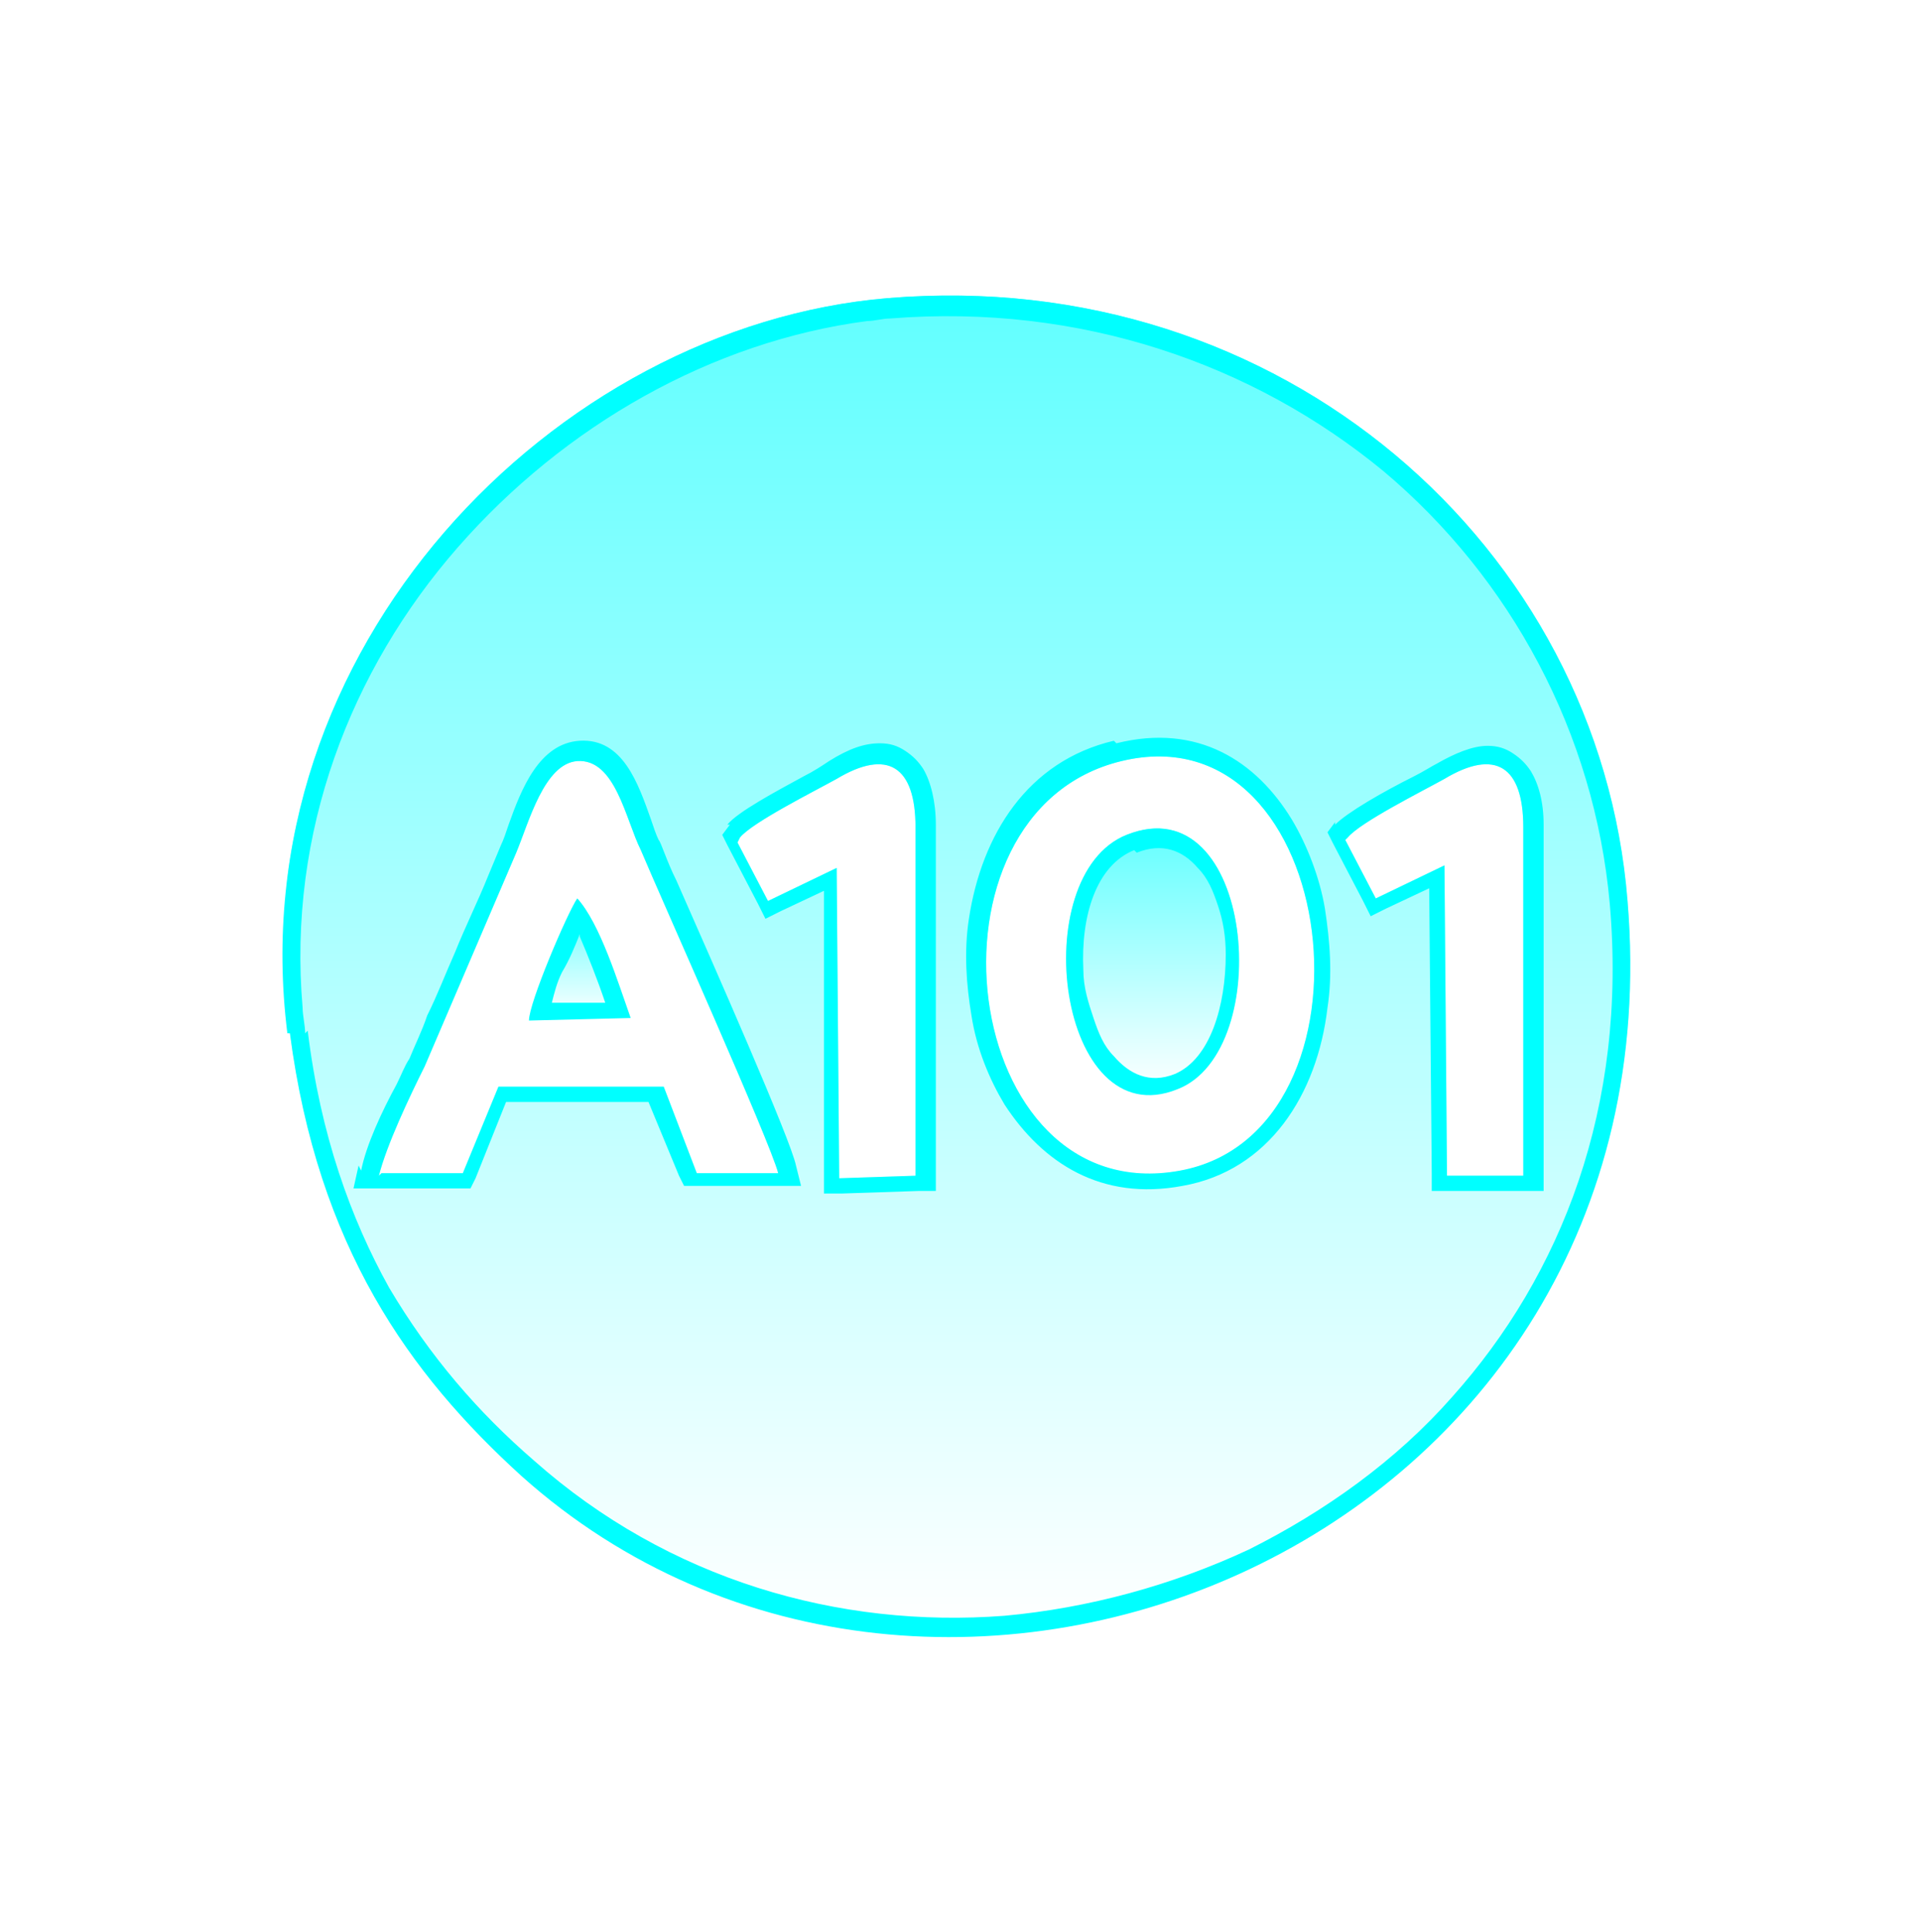
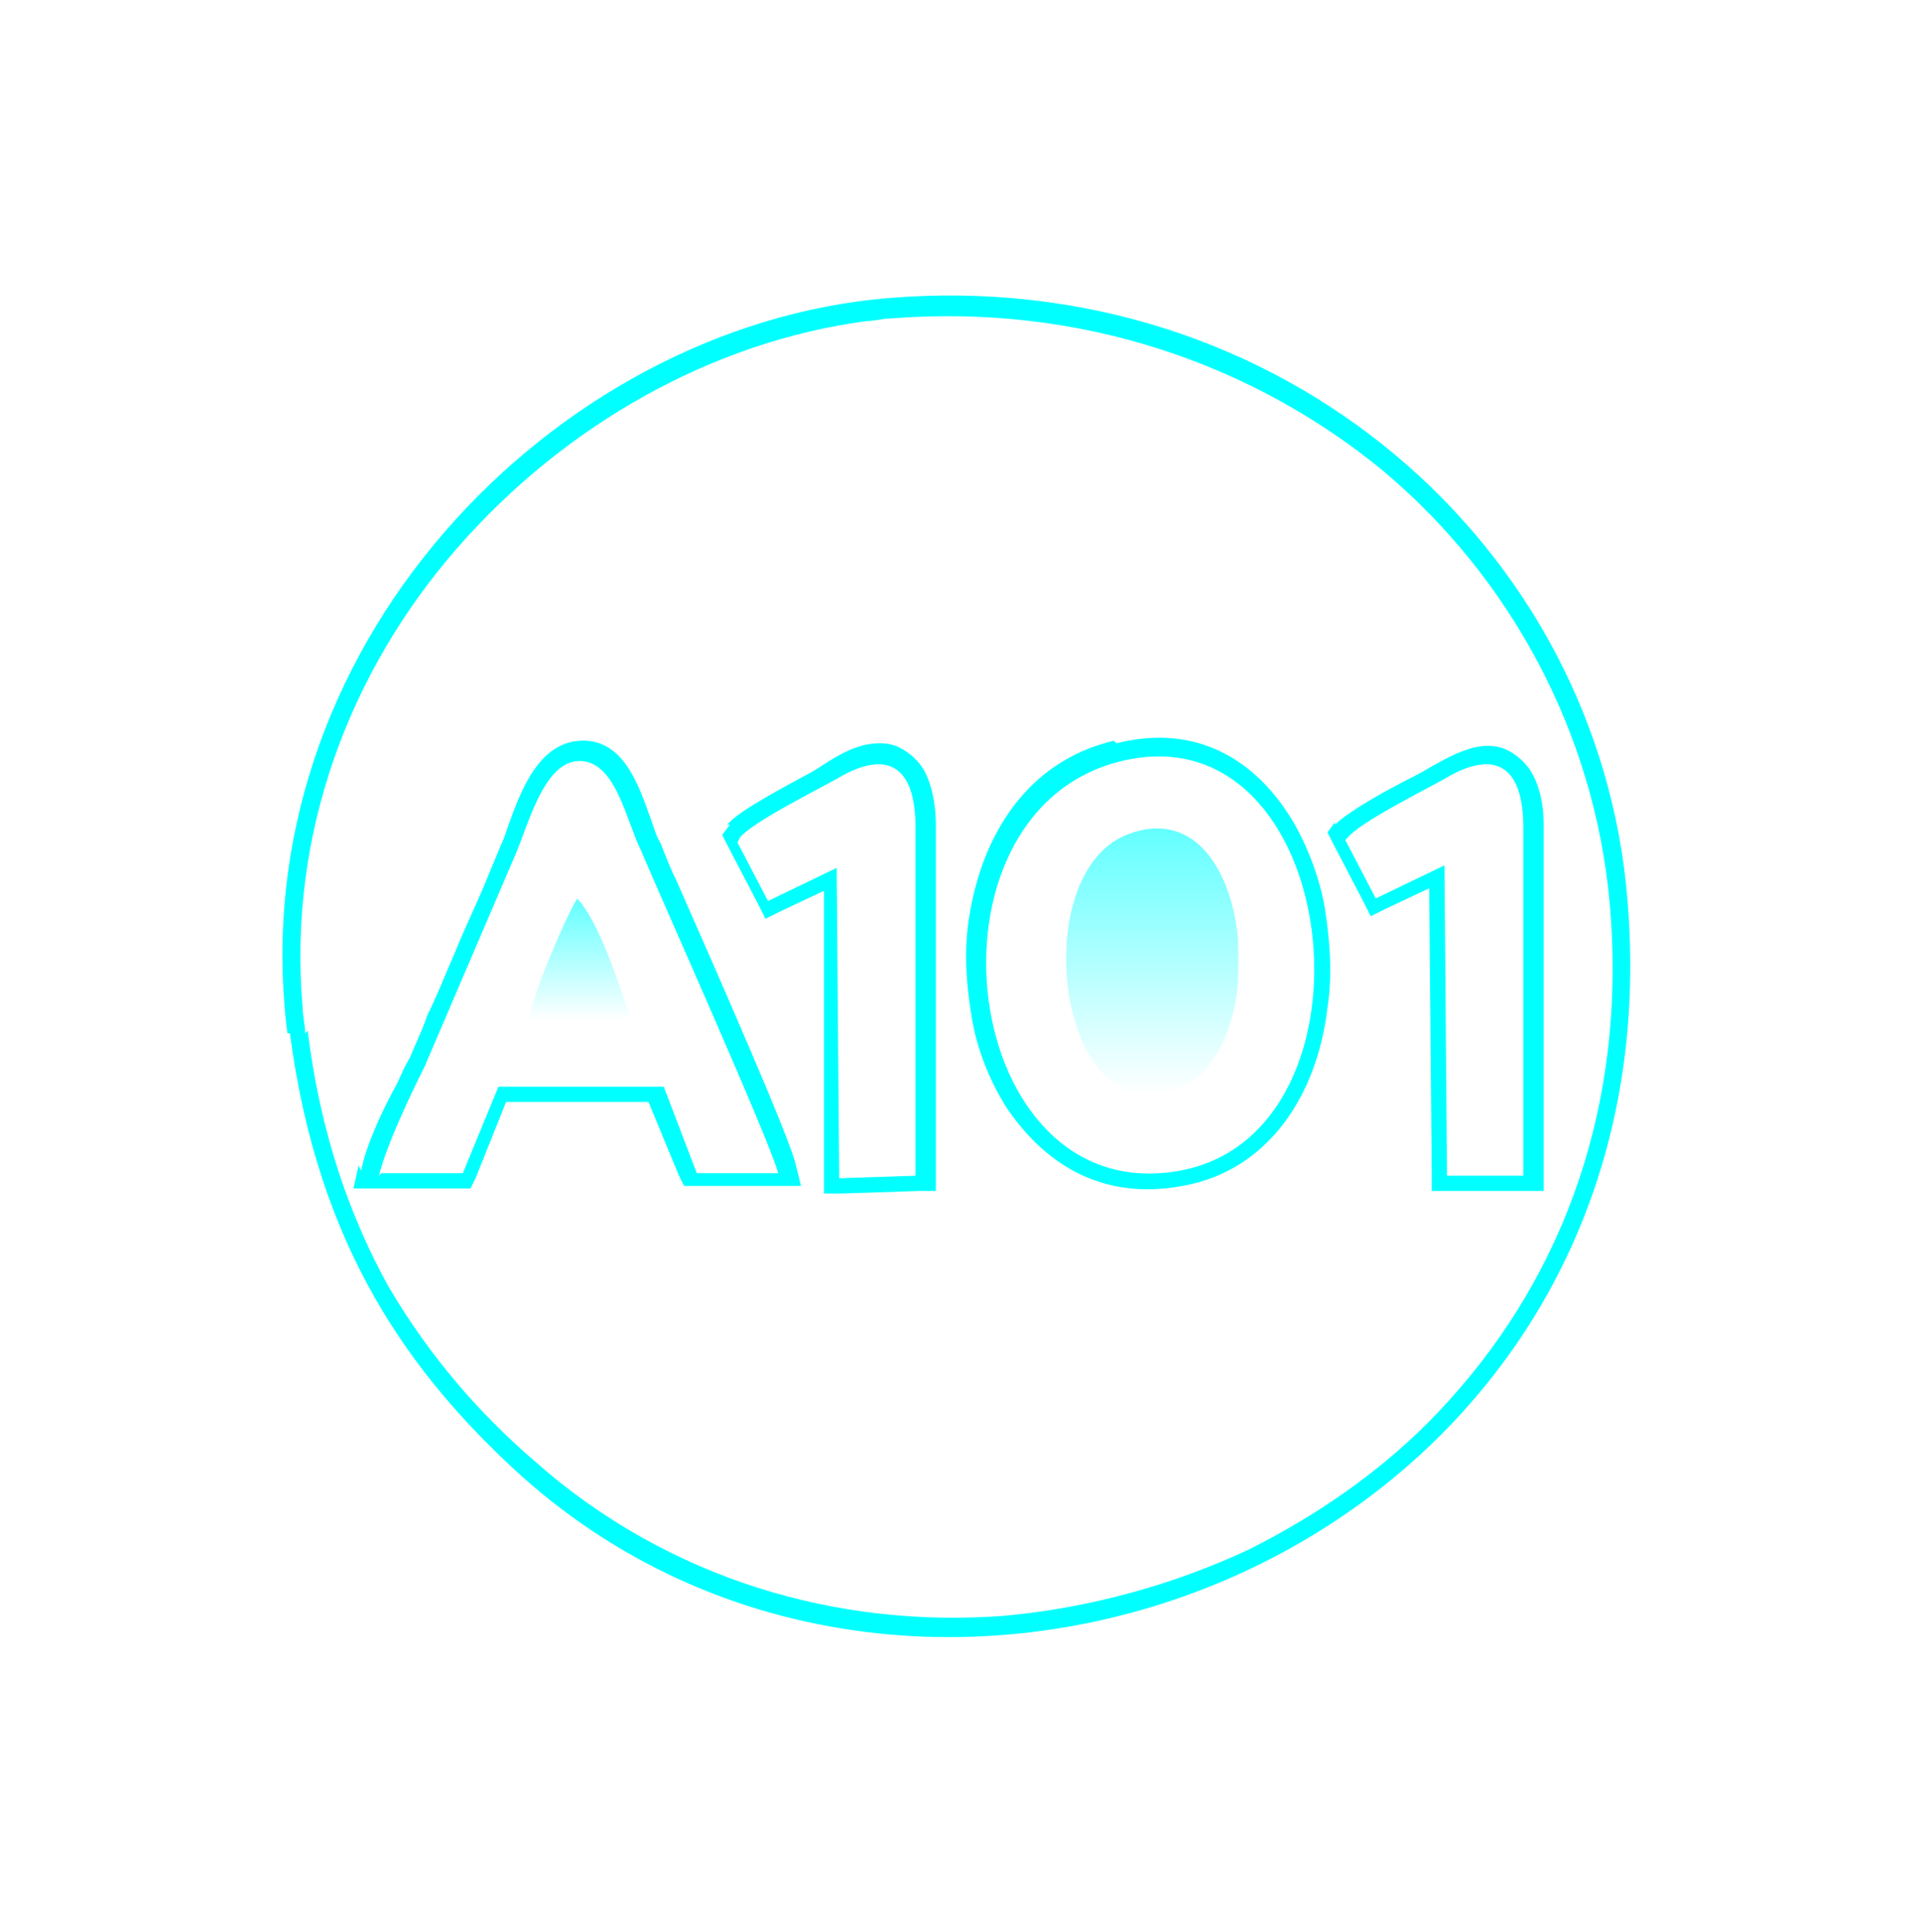
<svg xmlns="http://www.w3.org/2000/svg" xml:space="preserve" width="683px" height="687px" version="1.1" style="shape-rendering:geometricPrecision; text-rendering:geometricPrecision; image-rendering:optimizeQuality; fill-rule:evenodd; clip-rule:evenodd" viewBox="0 0 755 759">
  <defs>
    <style type="text/css"> .fil1 {fill:none} .fil0 {fill:aqua} </style>
    <mask id="id0">
      <linearGradient id="id1" gradientUnits="userSpaceOnUse" x1="377" y1="643" x2="377" y2="116">
        <stop offset="0" style="stop-opacity:0; stop-color:white" />
        <stop offset="1" style="stop-opacity:0.62; stop-color:white" />
      </linearGradient>
-       <rect style="fill:url(#id1)" x="113" y="116" width="530" height="527" />
    </mask>
    <mask id="id2">
      <linearGradient id="id3" gradientUnits="userSpaceOnUse" x1="453" y1="430" x2="453" y2="325">
        <stop offset="0" style="stop-opacity:0; stop-color:white" />
        <stop offset="1" style="stop-opacity:0.62; stop-color:white" />
      </linearGradient>
      <rect style="fill:url(#id3)" x="419" y="325" width="68" height="105" />
    </mask>
    <mask id="id4">
      <linearGradient id="id5" gradientUnits="userSpaceOnUse" x1="228" y1="401" x2="228" y2="353">
        <stop offset="0" style="stop-opacity:0; stop-color:white" />
        <stop offset="1" style="stop-opacity:0.62; stop-color:white" />
      </linearGradient>
      <rect style="fill:url(#id5)" x="208" y="353" width="40" height="48" />
    </mask>
  </defs>
  <g id="Layer_x0020_1">
    <g id="_228782383024">
      <g>
        <path class="fil0" d="M142 460c2,-10 8,-23 14,-34 2,-4 3,-7 5,-10 2,-5 5,-11 7,-17 4,-8 7,-16 11,-25 4,-10 9,-20 13,-30l5 -12c1,-2 2,-5 3,-8 5,-14 12,-32 28,-33 17,-1 23,17 28,31 1,3 2,6 3,8 1,1 3,8 7,16 15,34 45,102 47,112l2 8 -9 0 -32 0 -5 0 -2 -4 -12 -29 -56 0 -12 30 -2 4 -5 0 -32 0 -9 0 2 -9zm7 2c3,-12 12,-31 18,-43 6,-14 12,-28 18,-42 6,-14 12,-28 18,-42 5,-12 11,-35 24,-36 15,-1 19,23 25,35 8,19 51,115 54,127l-32 0 -13 -34 -65 0 -14 34 -32 0zm292 -163c87,-21 105,146 23,161 -87,16 -106,-141 -23,-161zm89 30c5,-6 29,-18 38,-23 20,-12 31,-5 31,19l0 137 -30 0 -1 -122 -27 13 -12 -23zm-239 0c5,-6 29,-18 38,-23 20,-12 31,-5 31,19l0 137 -30 1 -1 -122 -27 13 -12 -23zm-177 77c11,84 47,134 91,174 163,146 456,27 435,-226 -11,-139 -136,-250 -291,-237 -131,11 -255,138 -236,289zm325 -114c32,-8 55,7 69,30 6,10 11,23 13,35 2,13 3,26 1,39 -4,34 -23,64 -57,70 -32,6 -55,-9 -70,-32 -6,-10 -11,-22 -13,-35 -2,-12 -3,-25 -1,-38 5,-33 23,-62 57,-70zm86 32c5,-5 19,-13 31,-19 4,-2 7,-4 9,-5 7,-4 14,-7 20,-7 4,0 7,1 10,3 3,2 5,4 7,7 3,5 5,12 5,21l0 0 0 137 0 7 -7 0 -30 0 -7 0 0 -7 -1 -112 -17 8 -6 3 -3 -6 -12 -23 -2 -4 3 -4zm-239 0c4,-5 19,-13 30,-19 4,-2 7,-4 10,-6 8,-5 14,-7 20,-7 4,0 7,1 10,3 3,2 5,4 7,7 3,5 5,13 5,22l0 137 0 7 -7 0 -30 1 -7 0 0 -7 0 -112 -17 8 -6 3 -3 -6 -12 -23 -2 -4 3 -4zm-165 81c5,41 17,74 32,101 16,27 35,49 57,68 53,47 120,66 185,61 33,-3 66,-12 96,-26 30,-15 58,-35 80,-60 43,-48 69,-114 62,-194l0 0c-6,-67 -39,-128 -89,-170 -51,-42 -119,-66 -194,-60l0 0c-3,0 -6,1 -9,1 -61,8 -119,41 -161,89 -42,48 -67,112 -61,181 0,3 1,7 1,10z" />
      </g>
      <g>
-         <path class="fil0" d="M446 334c-15,6 -21,26 -20,47 0,7 2,13 4,19 2,6 4,11 8,15 6,7 14,11 24,7 14,-6 20,-27 20,-47 0,-7 -1,-13 -3,-19 -2,-6 -4,-11 -8,-15 -6,-7 -14,-10 -24,-6zm-3 -6c-40,16 -27,119 20,100 39,-15 30,-120 -20,-100z" />
-       </g>
+         </g>
      <g>
-         <path class="fil0" d="M228 367c-2,5 -4,10 -7,15 -2,4 -3,8 -4,12l21 0c-3,-9 -7,-19 -10,-26zm-1 -14c-4,6 -19,41 -19,48l40 -1c-5,-14 -12,-37 -21,-47z" />
-       </g>
+         </g>
    </g>
    <g>
-       <path class="fil0" style="mask:url(#id0)" d="M149 462c3,-12 12,-31 18,-43 6,-14 12,-28 18,-42 6,-14 12,-28 18,-42 5,-12 11,-35 24,-36 15,-1 19,23 25,35 8,19 51,115 54,127l-32 0 -13 -34 -65 0 -14 34 -32 0zm292 -163c87,-21 105,146 23,161 -87,16 -106,-141 -23,-161zm89 30c5,-6 29,-18 38,-23 20,-12 31,-5 31,19l0 137 -30 0 -1 -122 -27 13 -12 -23zm-239 0c5,-6 29,-18 38,-23 20,-12 31,-5 31,19l0 137 -30 1 -1 -122 -27 13 -12 -23zm-177 77c11,84 47,134 91,174 163,146 456,27 435,-226 -11,-139 -136,-250 -291,-237 -131,11 -255,138 -236,289z" />
      <path class="fil0" style="mask:url(#id2)" d="M443 328c-40,16 -27,119 20,100 39,-15 30,-120 -20,-100z" />
      <path class="fil0" style="mask:url(#id4)" d="M227 353c-4,6 -19,41 -19,48l40 -1c-5,-14 -12,-37 -21,-47z" />
    </g>
    <rect class="fil1" width="755" height="759" />
  </g>
</svg>